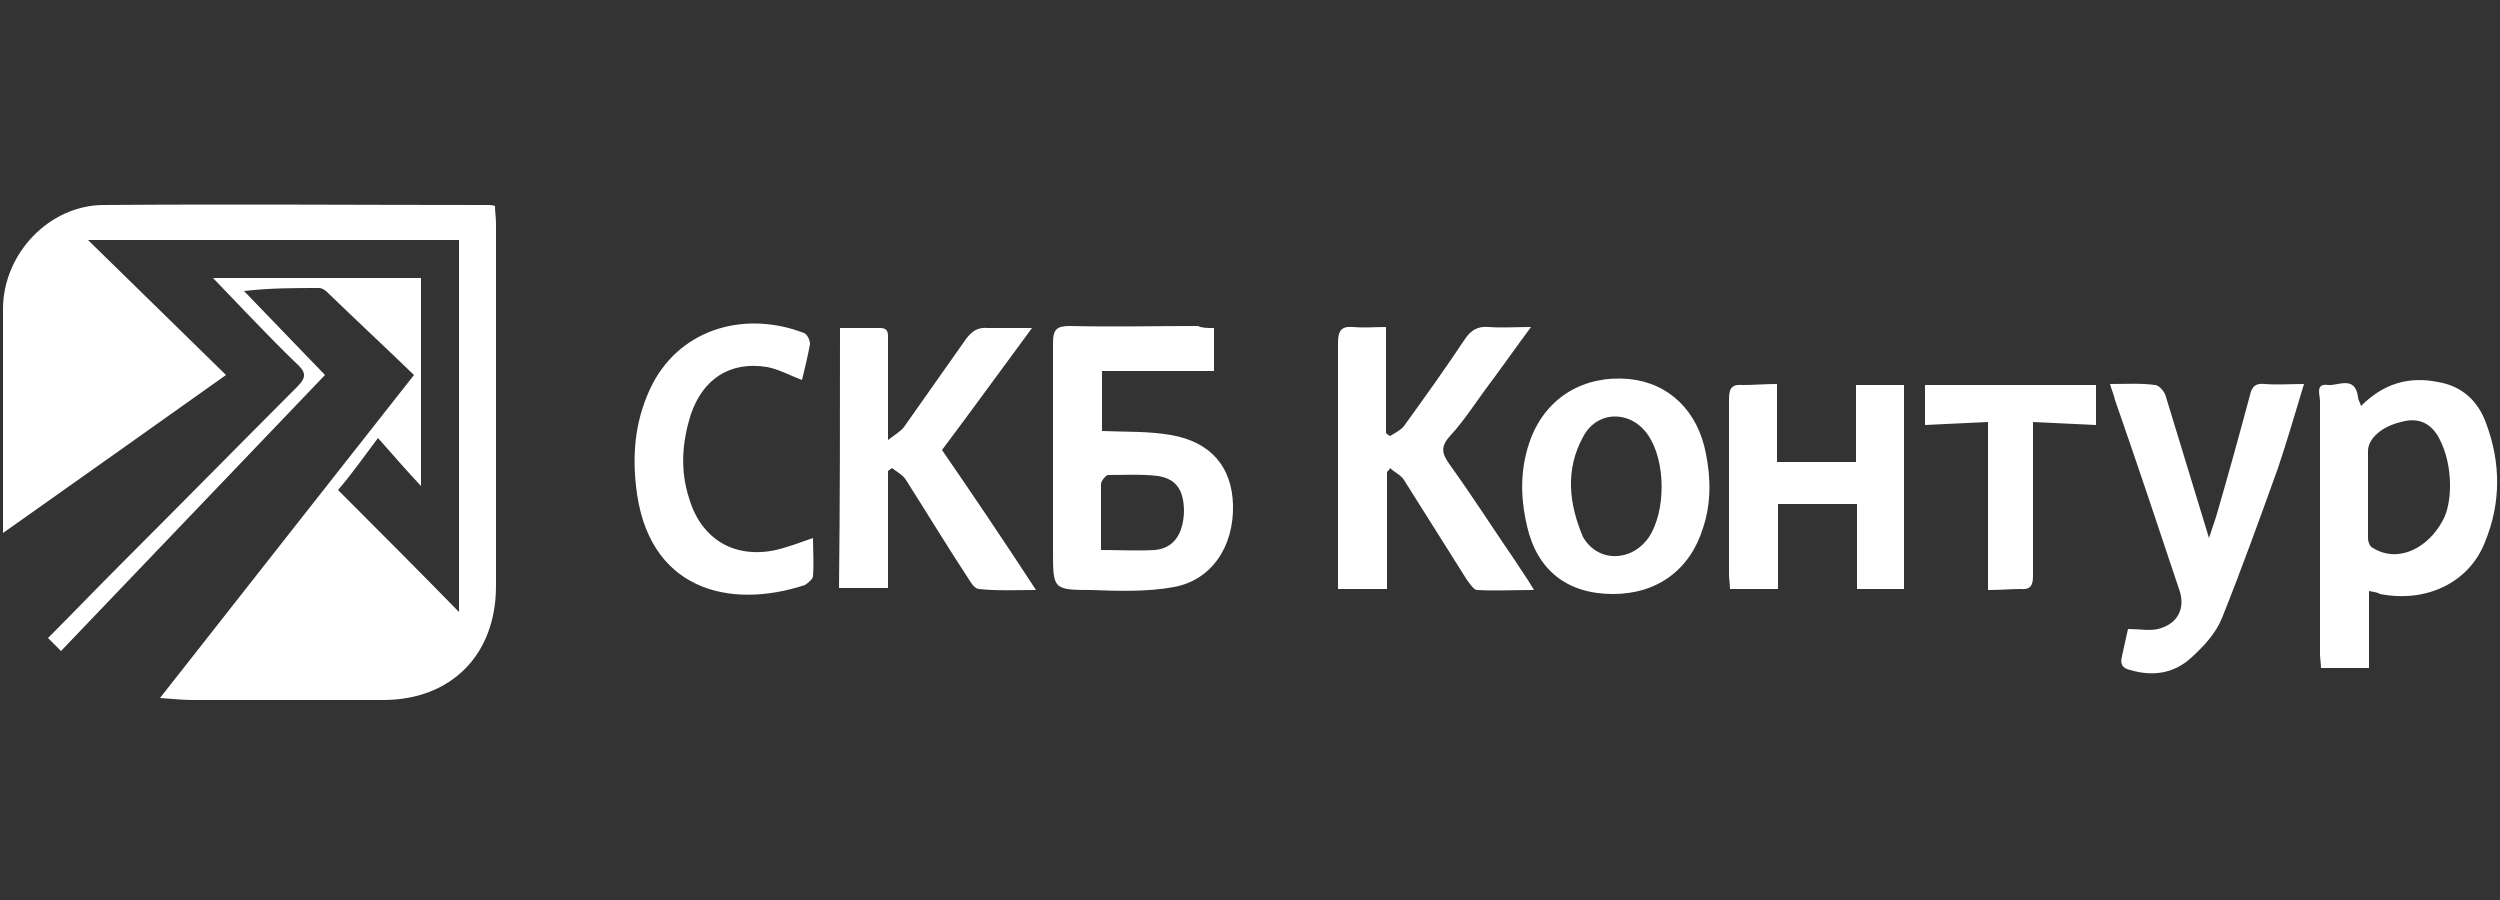
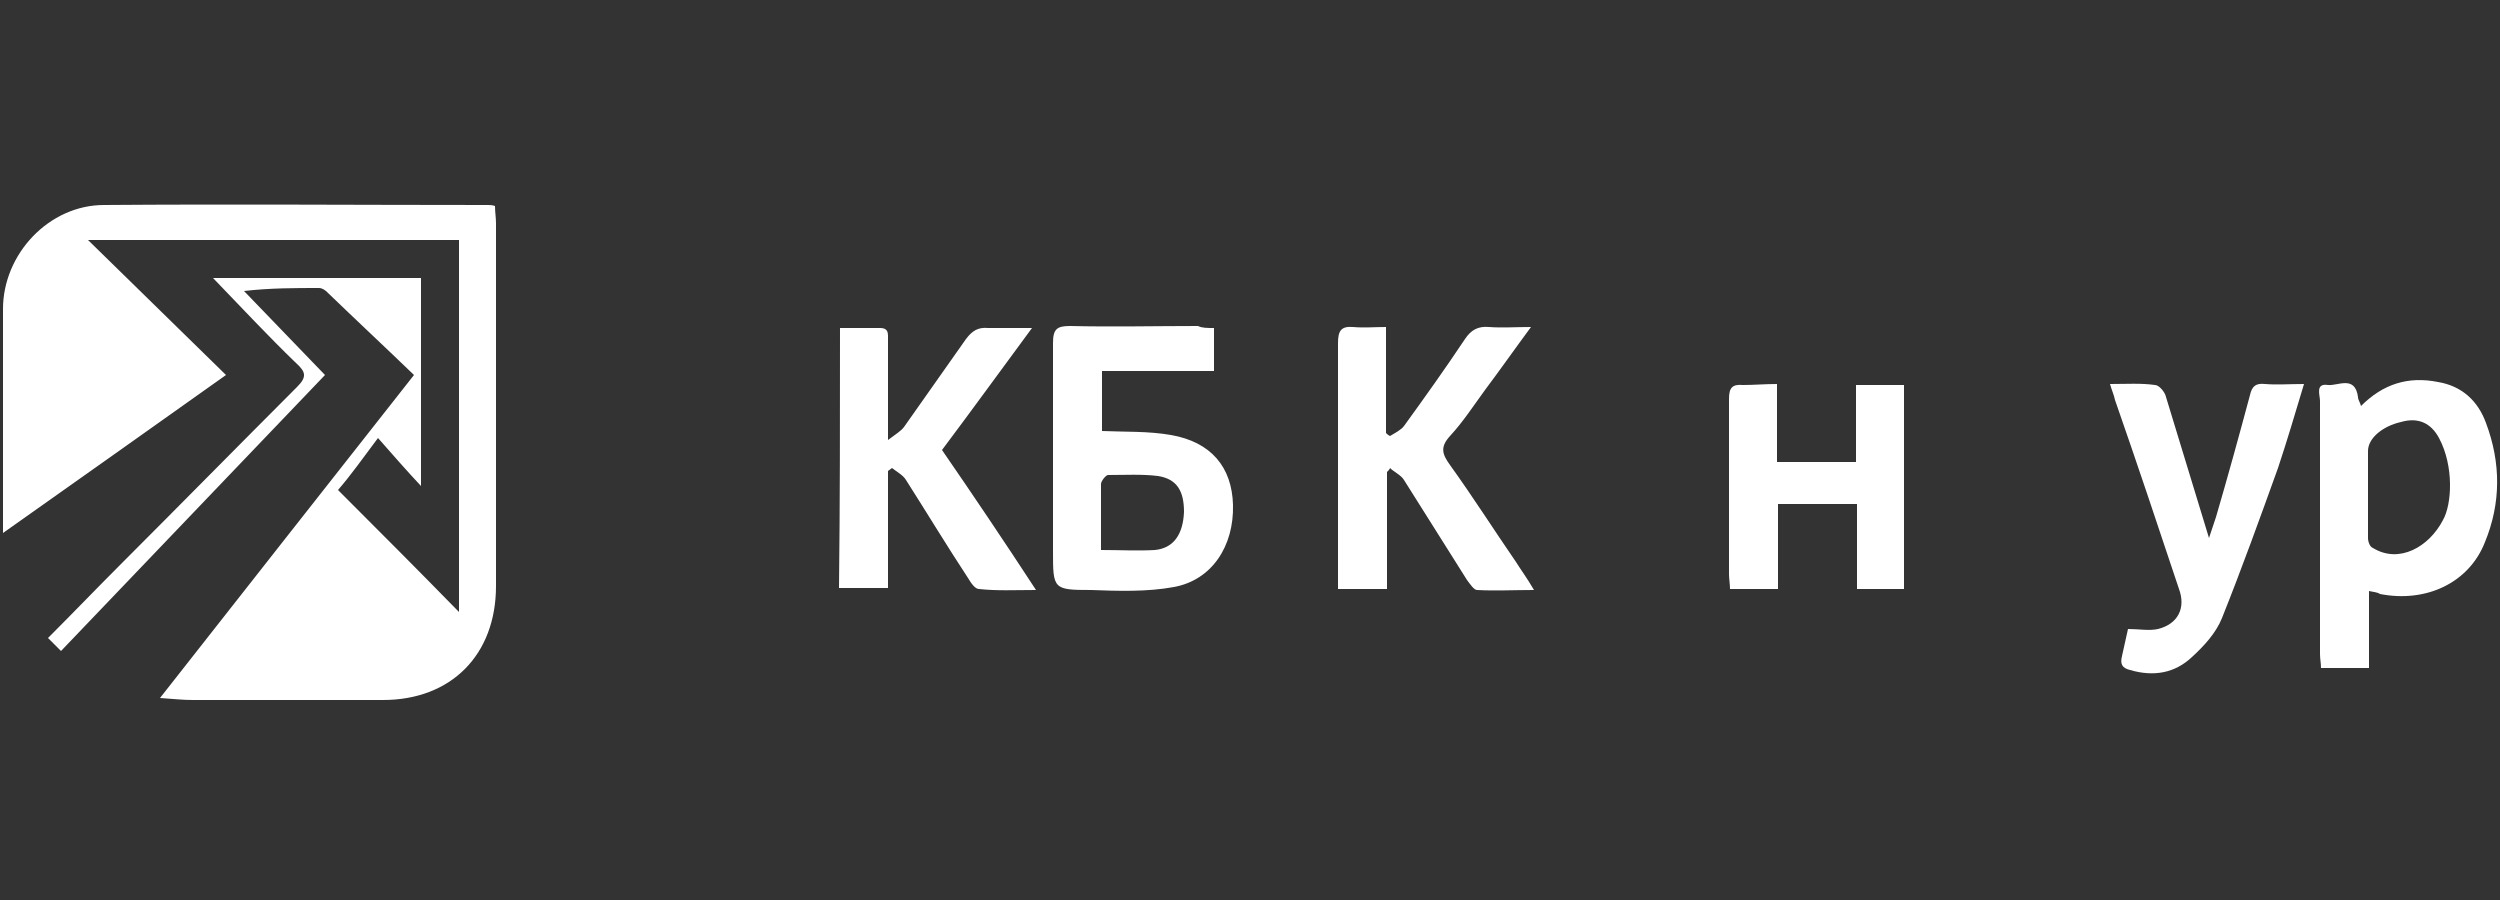
<svg xmlns="http://www.w3.org/2000/svg" version="1.1" id="Layer_1" x="0" y="0" width="250" height="90" xml:space="preserve">
  <rect width="100%" height="100%" fill="#333333" stroke="none" />
  <style>.st0{fill:#fff}</style>
  <path class="st0" d="M33.8 49c4.1 4.1 8.1 8.1 12.1 12.2V24H8.8c4.6 4.5 9.1 8.9 13.8 13.5C15 42.9 7.8 48 .3 53.3V30.9c0-5.5 4.6-10.4 10.1-10.4 12.8-.1 25.6 0 38.4 0 .2 0 .4 0 .7.1 0 .6.1 1.2.1 1.7v36.3c0 6.9-4.5 11.4-11.3 11.4h-19c-1 0-1.9-.1-3.3-.2C24.5 59 32.8 48.4 41.4 37.5c-2.9-2.8-5.8-5.5-8.7-8.3-.2-.2-.5-.4-.8-.4-2.4 0-4.9 0-7.5.3 2.7 2.8 5.3 5.5 8.1 8.4C23.7 46.7 15 55.8 6.1 65.1l-1.3-1.3c2.5-2.5 4.8-4.9 7.2-7.3 6-6 11.8-11.9 17.7-17.8 1-1 .9-1.5-.1-2.4-2.8-2.7-5.4-5.5-8.3-8.5h20.8v20.8c-1.5-1.6-2.8-3.1-4.3-4.8-1.5 2-2.7 3.7-4 5.2zm87.6-16.2v4.3h-11.2v6c2.3.1 4.6 0 6.9.4 4 .7 6.1 3.2 6.2 7 .1 4.1-2.1 7.5-5.9 8.2-2.7.5-5.6.4-8.3.3-3.8 0-3.8-.1-3.8-3.9V34.3c0-1.4.4-1.7 1.7-1.7 4.3.1 8.5 0 12.8 0 .4.2.9.2 1.6.2zM110.1 55c1.9 0 3.7.1 5.4 0 1.9-.2 2.8-1.6 2.9-3.8 0-2.1-.7-3.3-2.6-3.6-1.6-.2-3.3-.1-5-.1-.2 0-.7.6-.7.9V55zm126.8 4.1v7.7h-4.8c0-.5-.1-.9-.1-1.4V40.1c0-.6-.5-1.8.8-1.6 1 .1 2.7-1 3 1.2 0 .3.2.5.3.9 2.2-2.2 4.7-3 7.7-2.4 2.4.4 4 1.9 4.8 4.1 1.5 4 1.5 8-.1 11.9-1.6 4.1-5.9 6.1-10.5 5.2-.3-.2-.7-.2-1.1-.3zm7-15.3c-.8-1.5-2.1-2.1-3.8-1.6-1.8.4-3.3 1.6-3.3 2.9v8.7c0 .4.2.9.5 1 2.6 1.6 5.6-.1 7-2.8.9-1.6 1.1-5.4-.4-8.2zM84 32.8h4c.9 0 .8.6.8 1.2v10c.8-.6 1.3-.9 1.6-1.3l6.2-8.8c.6-.8 1.2-1.2 2.2-1.1h4.4c-3.1 4.2-6 8.2-9 12.2 3.1 4.5 6.2 9.1 9.4 14-2.1 0-3.9.1-5.7-.1-.4 0-.8-.6-1.1-1.1-2.1-3.2-4.1-6.5-6.2-9.8-.3-.5-.9-.8-1.4-1.2-.1.1-.3.2-.4.3v11.7h-4.9c.1-8.5.1-17.2.1-26zm54.7 14.4v11.7h-4.9V34.3c0-1.2.3-1.7 1.5-1.6 1.1.1 2.1 0 3.3 0v10.6c.1.1.2.2.4.3.5-.3 1.1-.6 1.4-1 2.1-2.9 4.1-5.7 6.1-8.7.6-.9 1.3-1.3 2.4-1.2 1.3.1 2.6 0 4.2 0-1.7 2.3-3.1 4.3-4.6 6.3-1.1 1.5-2.2 3.2-3.5 4.6-1 1.1-.8 1.8 0 2.9 2.3 3.2 4.4 6.5 6.6 9.7.5.8 1.1 1.6 1.8 2.8-2.1 0-3.9.1-5.7 0-.3 0-.7-.6-1-1-2.1-3.3-4.2-6.7-6.3-10-.3-.5-1-.8-1.4-1.2 0 .1-.2.3-.3.4zm72.3-8.8c1.7 0 3.1-.1 4.5.1.4 0 1 .7 1.1 1.2 1.4 4.6 2.8 9.2 4.3 14.1l.7-2.1c1.2-4.1 2.3-8.1 3.4-12.2.2-.9.6-1.2 1.5-1.1 1.2.1 2.4 0 3.9 0-.9 3-1.7 5.7-2.6 8.4-1.8 5-3.6 10-5.6 15-.6 1.5-1.8 2.8-3 3.9-1.7 1.6-3.8 2-6.2 1.3-.8-.2-1-.6-.8-1.4l.6-2.7c1.1 0 2.1.2 3 0 2-.5 2.8-2.1 2.1-4-2.1-6.3-4.2-12.6-6.4-18.9-.1-.5-.3-.9-.5-1.6zm-33.3 0v7.8h7.9v-7.7h4.8v20.4h-4.7v-8.5h-7.9v8.5H173c0-.5-.1-1-.1-1.5V39.9c0-1.1.3-1.5 1.4-1.4 1.1 0 2.2-.1 3.4-.1z" />
-   <path class="st0" d="M161.3 59.4c-4.6 0-7.6-2.4-8.6-6.8-.7-3-.7-5.9.4-8.8 1.6-4.1 5.3-6.3 9.8-5.9 4 .4 6.9 3.2 7.7 7.5.5 2.5.5 5-.3 7.4-1.3 4.2-4.6 6.6-9 6.6zm-3-5.7c1.5 2.6 4.9 2.5 6.6 0 1.7-2.6 1.7-7.6-.1-10.2-1.7-2.5-5.1-2.5-6.5.2-1.8 3.3-1.4 6.7 0 10zM80.2 38c-1.3-.5-2.4-1.1-3.5-1.3-3.7-.6-6.4 1.2-7.6 4.7-.9 2.8-1.1 5.6-.2 8.4 1.2 4.1 4.5 6.1 8.7 5.2 1.2-.3 2.3-.7 3.7-1.2 0 1.3.1 2.5 0 3.8 0 .3-.5.7-.8.9-7.6 2.5-15.8.5-16.9-9.9-.4-3.6 0-7 1.7-10.3 3-5.6 9.4-7.2 15.1-5 .3.1.6.7.6 1.1-.2 1.1-.5 2.4-.8 3.6zm118.6 21V42.2c-2.2.1-4.2.2-6.3.3v-4h17.1v4c-2-.1-4.1-.2-6.3-.3v15.4c0 1-.3 1.4-1.3 1.3-.9 0-1.9.1-3.2.1z" />
</svg>